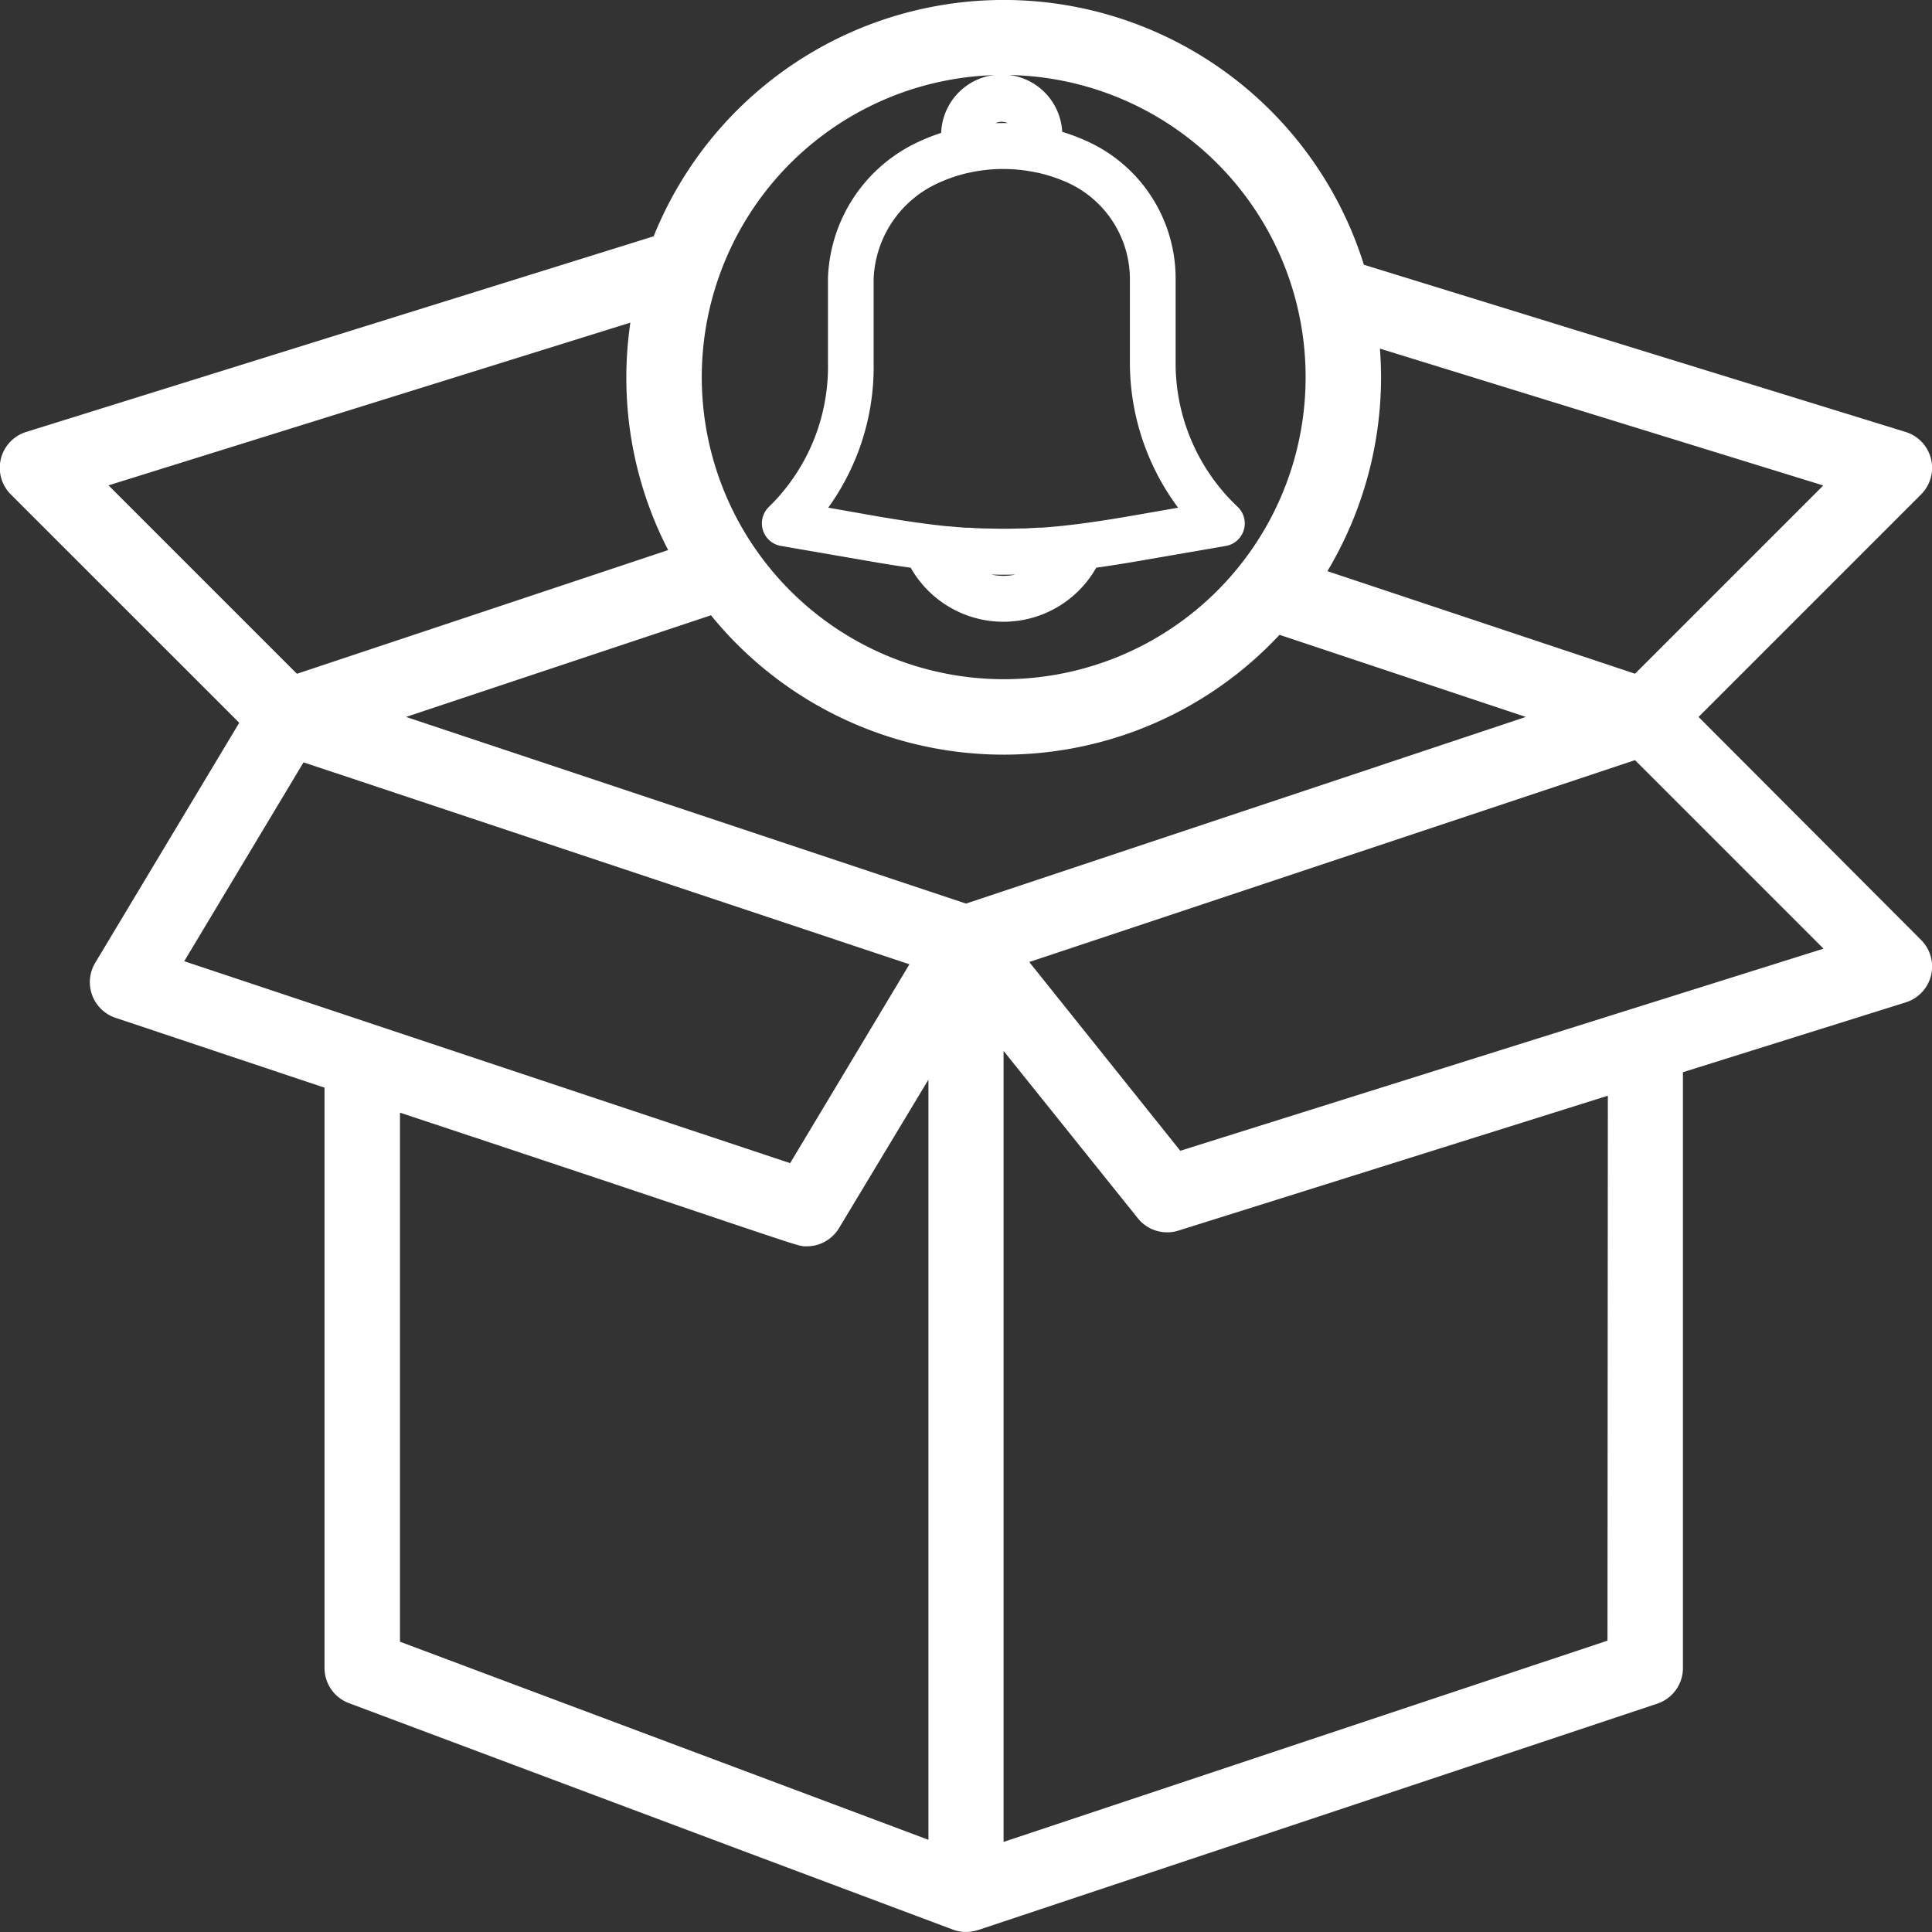
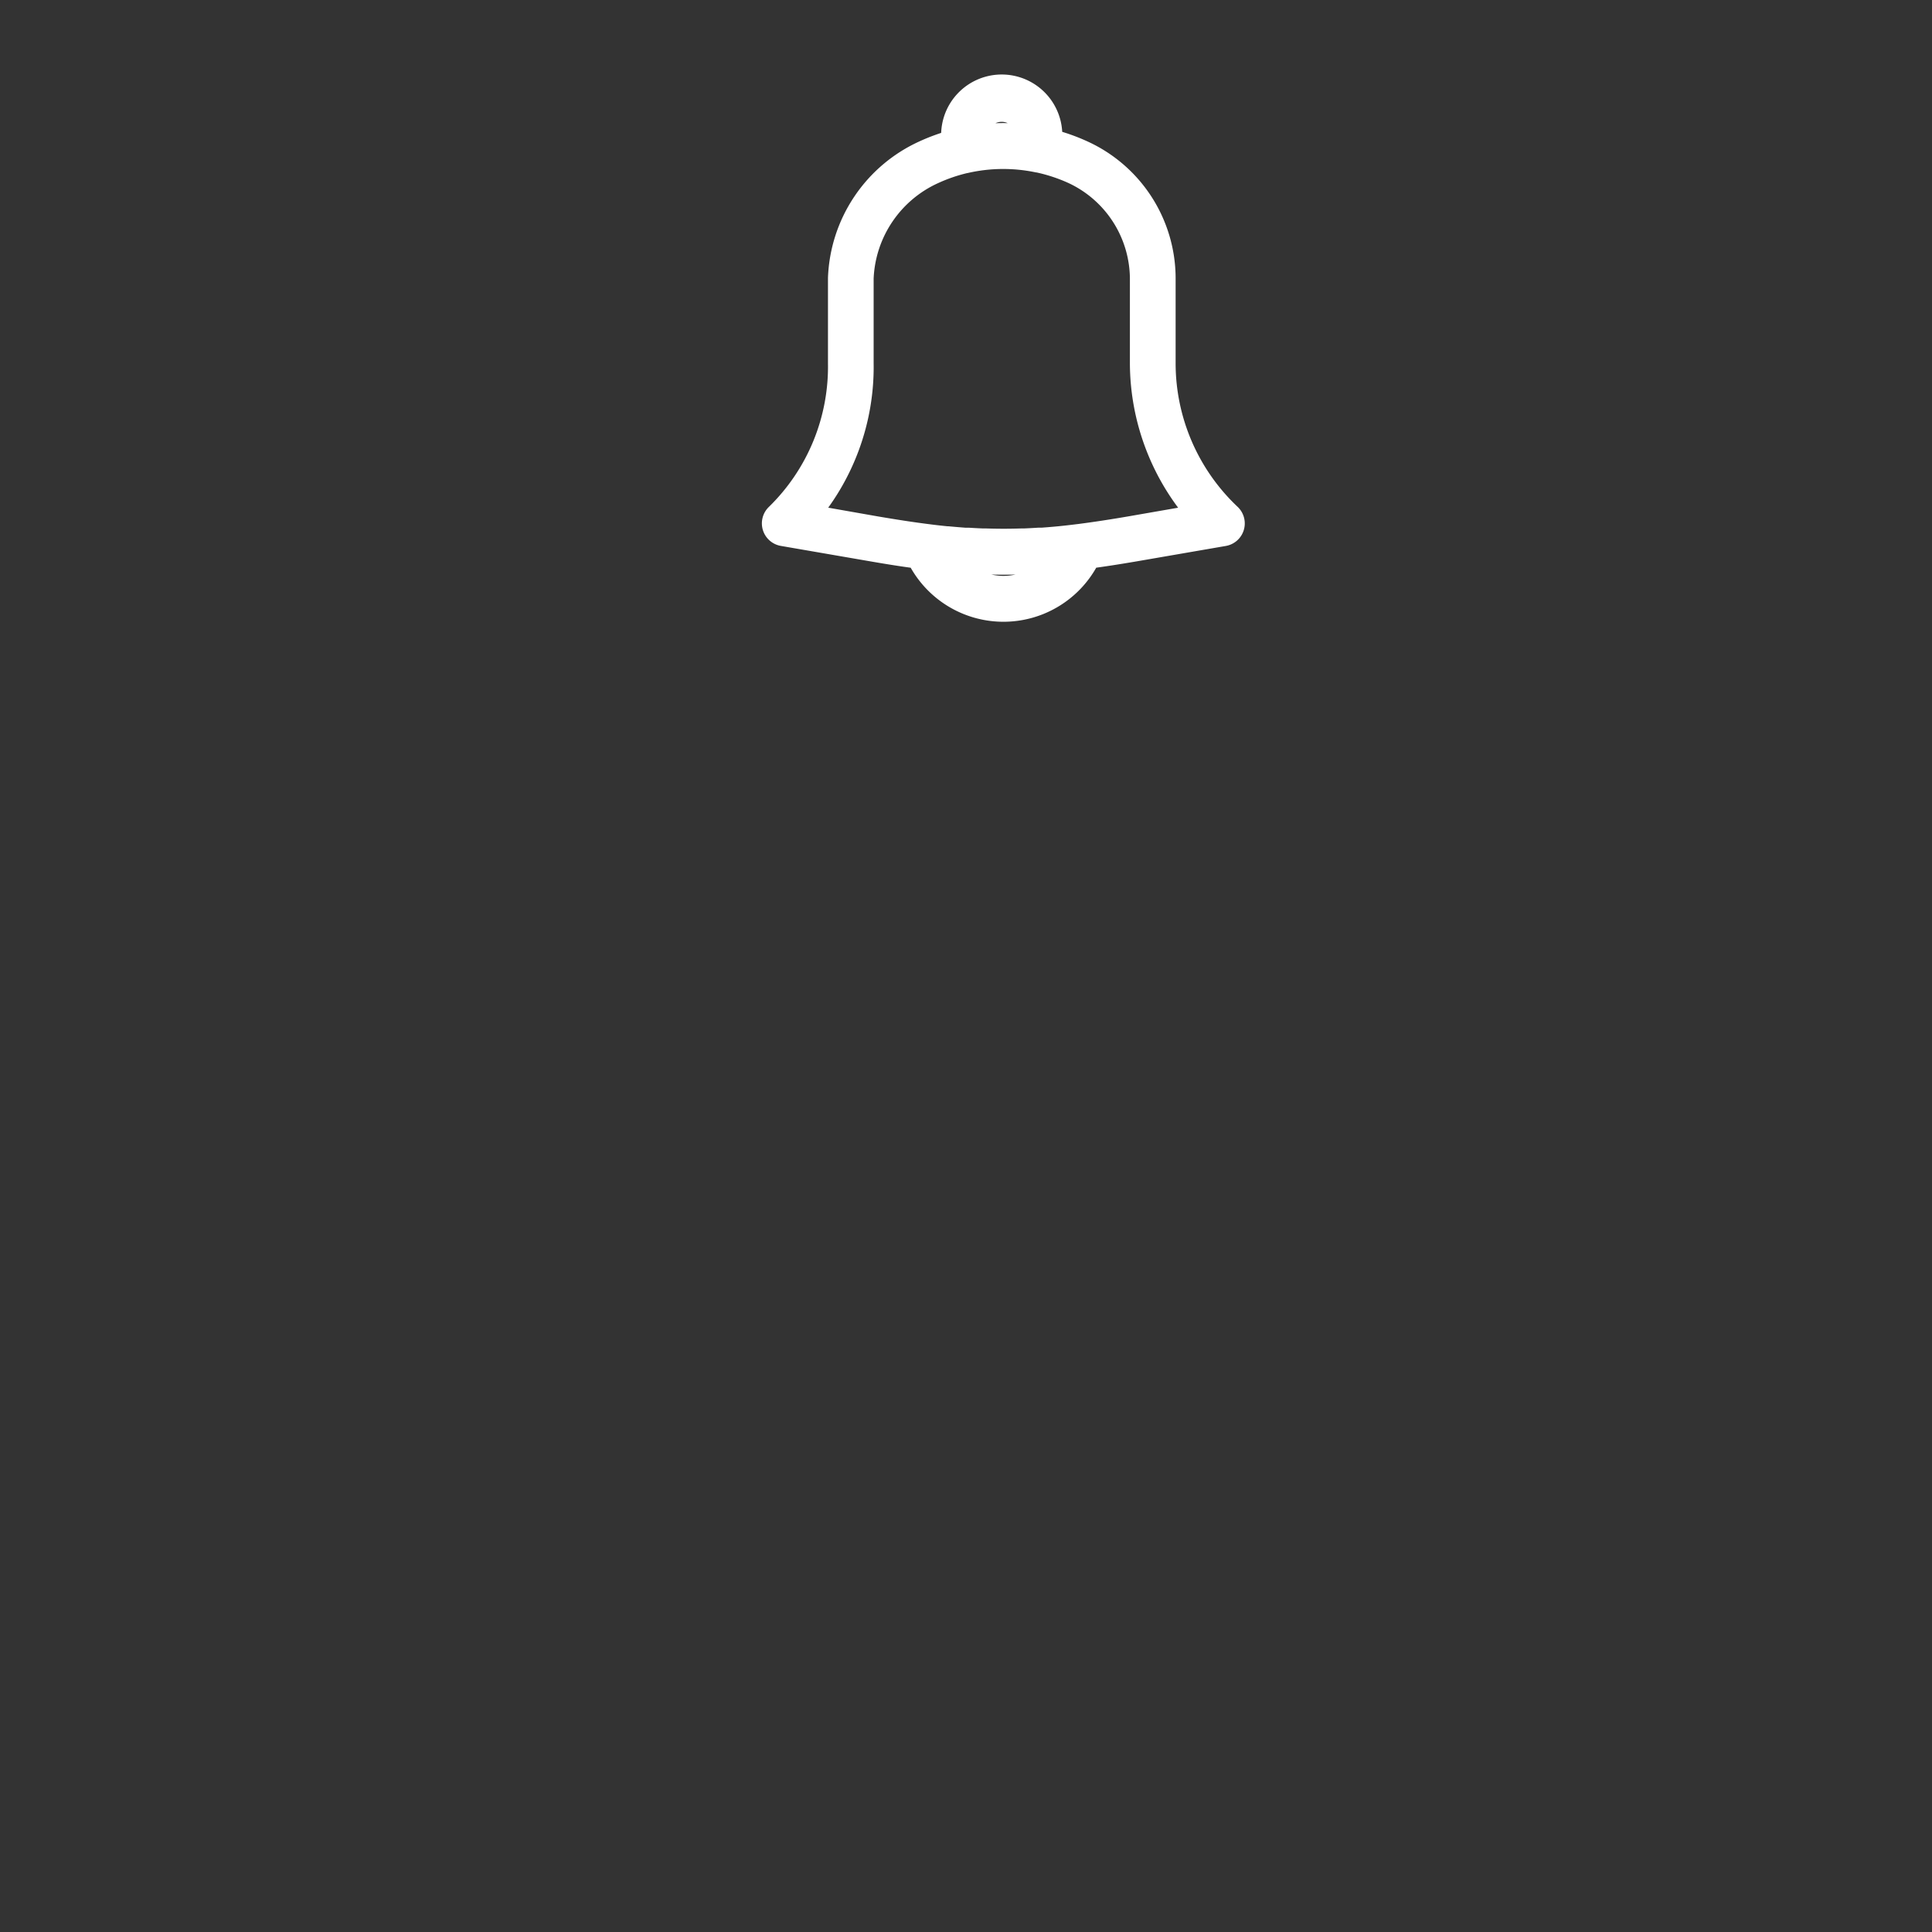
<svg xmlns="http://www.w3.org/2000/svg" width="36" height="36" viewBox="0 0 36 36">
  <rect x="0" y="0" width="36" height="36" fill="#333333" stroke="none" />
  <g id="Group_11034" data-name="Group 11034" transform="translate(3843 6762)">
    <g id="Group_8548" data-name="Group 8548" transform="translate(-3843 -6762)">
-       <path id="Path_29265" data-name="Path 29265" d="M31.65,13.361l4.143-4.143a.7.7,0,0,0-.29-1.169L25.414,4.935A7.032,7.032,0,0,0,12.18,4.405L.493,8.049A.7.7,0,0,0,.205,9.218L4.458,13.47,1.776,17.94a.7.7,0,0,0,.381,1.029l3.89,1.3V31.08a.7.7,0,0,0,.456.658l11.263,4.223a.7.7,0,0,0,.45.006l.006,0,12.656-4.219a.7.7,0,0,0,.481-.667v-11.1l4.148-1.3a.7.7,0,0,0,.286-1.168ZM25.734,7.033c0-.179-.008-.357-.021-.535l8.261,2.55-3.508,3.508-5.732-1.911A7.051,7.051,0,0,0,25.734,7.033ZM13.382,5.2a5.625,5.625,0,0,1,10.946,1.83A5.624,5.624,0,0,1,18.7,12.658,5.629,5.629,0,0,1,13.382,5.2ZM2.022,9.046l9.724-3.032a7.089,7.089,0,0,0-.075,1.02,6.989,6.989,0,0,0,.779,3.218L5.533,12.557Zm1.411,8.867,2.223-3.706,11.29,3.763-2.223,3.706ZM17.3,34.284,7.453,30.593V20.735c7.745,2.568,7.367,2.49,7.582,2.49a.7.7,0,0,0,.6-.341L17.3,20.119ZM18,16.839,7.567,13.361l5.681-1.894a7.029,7.029,0,0,0,10.594.364l4.59,1.53ZM29.953,30.573,18.7,34.323V19.584L21.2,22.7a.7.7,0,0,0,.76.232l8-2.513Zm-7.96-9.128-2.814-3.517,11.287-3.762,3.513,3.513Z" transform="translate(0 -0.002)" fill="#fff" />
-     </g>
+       </g>
    <path id="Path_29268" data-name="Path 29268" d="M11.771,7.958A3.928,3.928,0,0,1,10.537,5.1V3.515a2.557,2.557,0,0,0-1.5-2.322A3.532,3.532,0,0,0,8.425.979v-.1a.879.879,0,1,0-1.757,0V.995a3.479,3.479,0,0,0-.553.2,2.658,2.658,0,0,0-1.556,2.32V5.1A3.9,3.9,0,0,1,3.381,7.958a.176.176,0,0,0,.094.3l1.668.288c.311.054.6.1.869.134a1.737,1.737,0,0,0,3.134,0c.271-.036.556-.08.865-.133l1.667-.288a.176.176,0,0,0,.094-.3ZM7.019.879a.527.527,0,1,1,1.054,0V.911A3.494,3.494,0,0,0,7.019.919Zm.559,8.434A1.408,1.408,0,0,1,6.451,8.73a10.883,10.883,0,0,0,1.126.061,10.823,10.823,0,0,0,1.13-.061A1.409,1.409,0,0,1,7.578,9.313ZM9.95,8.2c-.337.058-.646.105-.938.143h0c-.129.016-.254.031-.376.043h0c-.112.011-.221.02-.33.028l-.061,0c-.094.006-.187.011-.279.015l-.057,0c-.219.007-.434.007-.653,0l-.058,0q-.137-.005-.275-.014l-.066,0c-.105-.008-.212-.017-.321-.027H6.519c-.122-.012-.246-.026-.374-.043h0c-.293-.037-.6-.085-.942-.143L3.856,7.965A4.229,4.229,0,0,0,4.91,5.1V3.515a2.3,2.3,0,0,1,1.351-2,3.141,3.141,0,0,1,.614-.208h.005a3.2,3.2,0,0,1,1.332-.012H8.22a3.178,3.178,0,0,1,.672.219,2.23,2.23,0,0,1,1.293,2V5.1A4.275,4.275,0,0,0,11.3,7.965Z" transform="translate(-3831.881 -6760.332)" fill="#fff" stroke="#fff" stroke-width="0.5" />
  </g>
</svg>